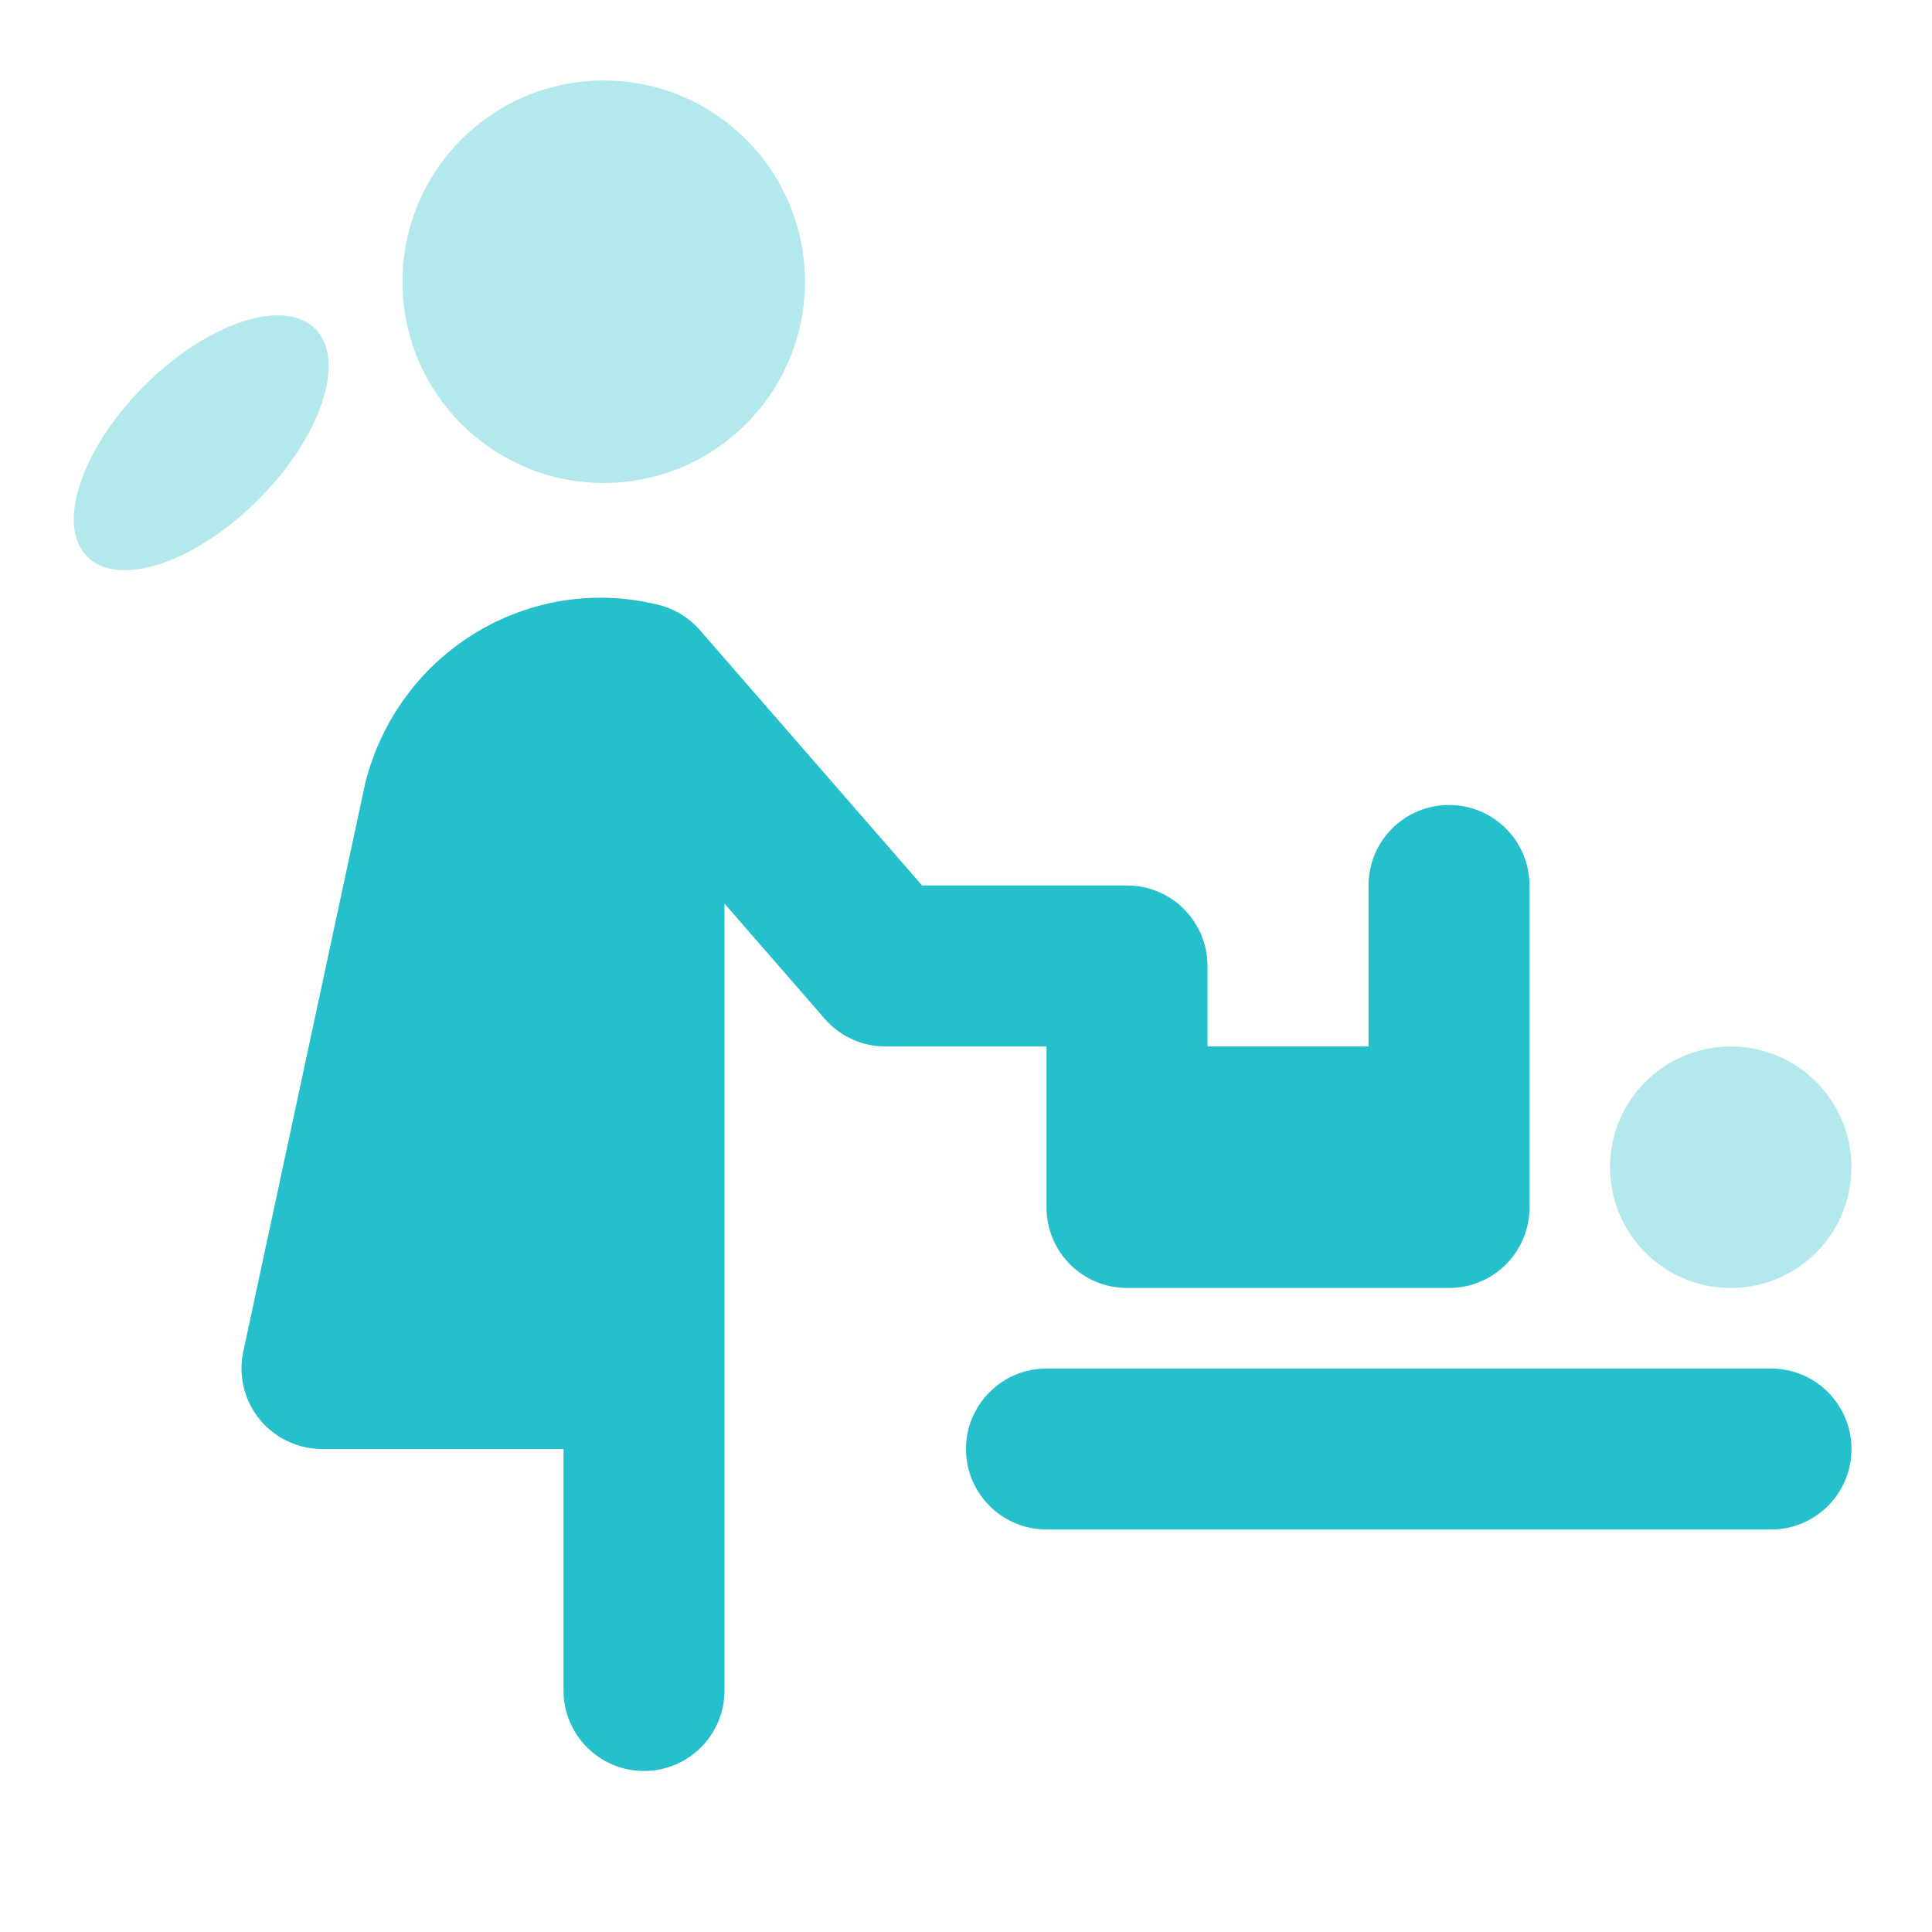
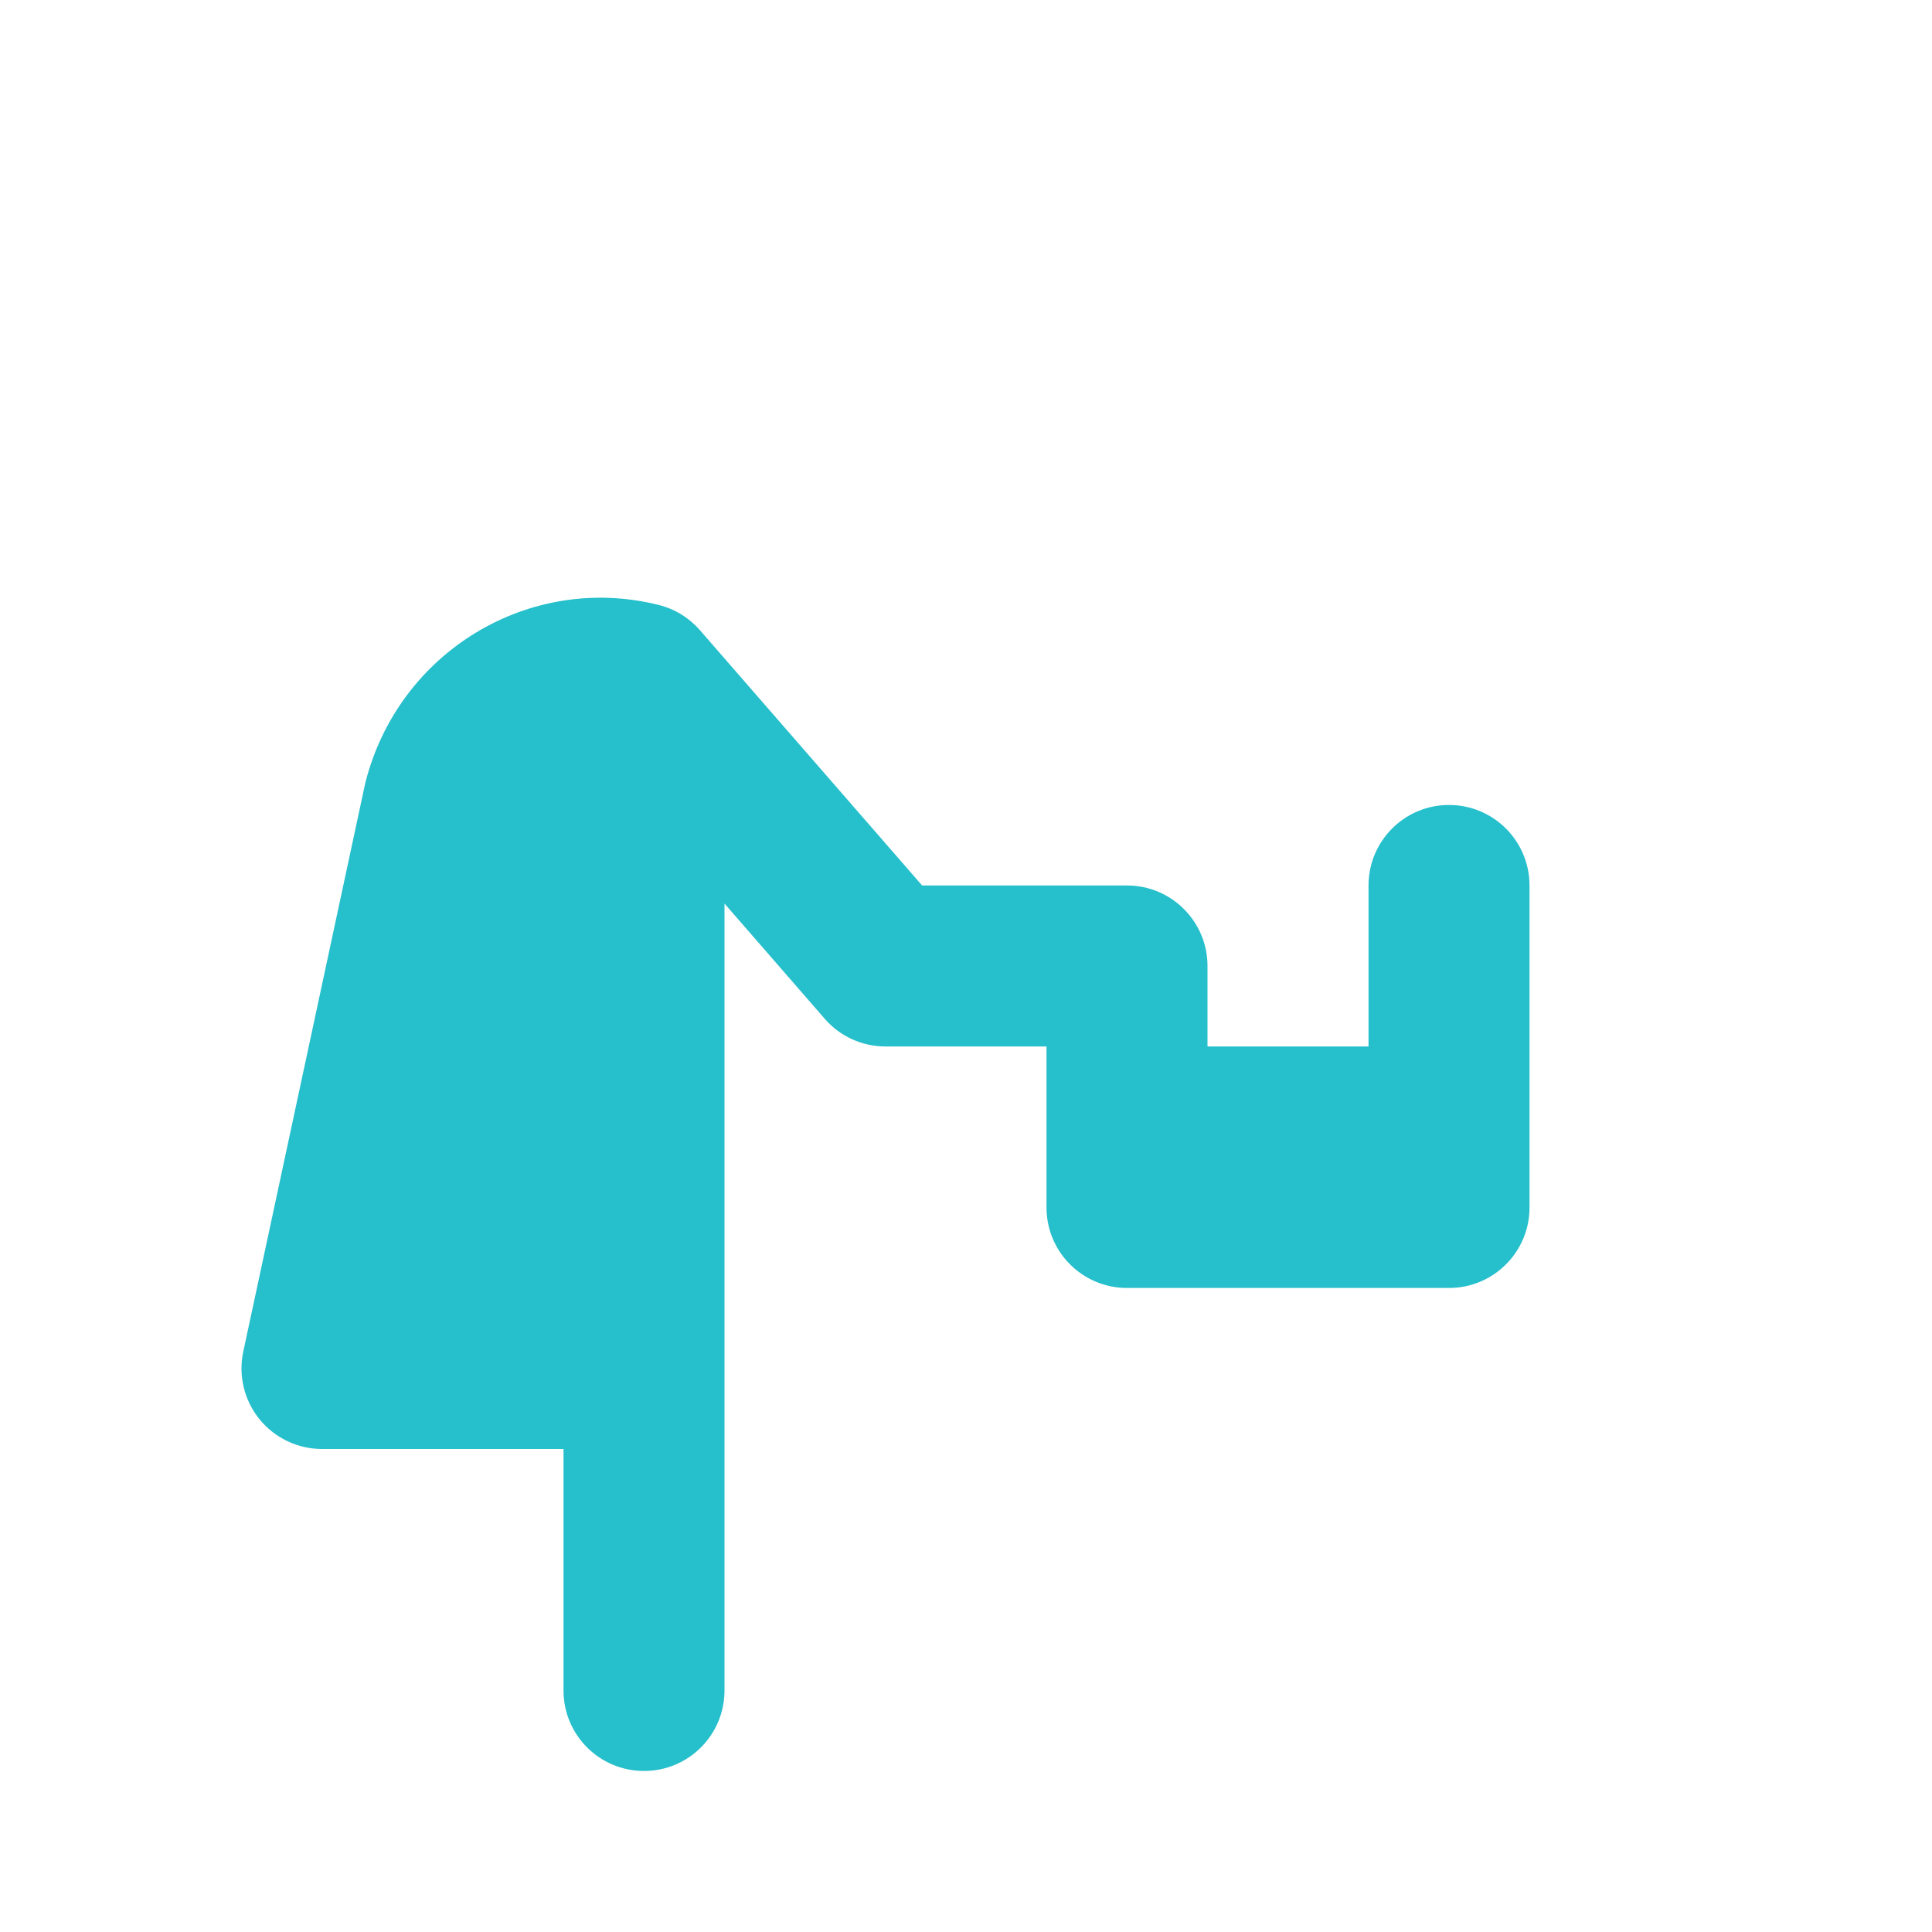
<svg xmlns="http://www.w3.org/2000/svg" width="52" height="52" viewBox="0 0 52 52" fill="none">
-   <path opacity="0.35" d="M6.95 13.451C8.644 11.757 9.33 9.697 8.483 8.85C7.636 8.003 5.577 8.69 3.883 10.384C2.189 12.078 1.502 14.138 2.349 14.985C3.196 15.832 5.256 15.145 6.95 13.451Z" fill="#26BFCC" />
-   <path opacity="0.35" d="M16.25 12.999C19.241 12.999 21.666 10.574 21.666 7.583C21.666 4.591 19.241 2.166 16.25 2.166C13.258 2.166 10.833 4.591 10.833 7.583C10.833 10.574 13.258 12.999 16.25 12.999Z" fill="#26BFCC" />
-   <path opacity="0.35" d="M46.583 34.666C48.378 34.666 49.833 33.211 49.833 31.416C49.833 29.621 48.378 28.166 46.583 28.166C44.788 28.166 43.333 29.621 43.333 31.416C43.333 33.211 44.788 34.666 46.583 34.666Z" fill="#26BFCC" />
-   <path d="M47.667 36.834H28.167C26.971 36.834 26 37.805 26 39.001C26 40.197 26.971 41.167 28.167 41.167H47.667C48.863 41.167 49.833 40.197 49.833 39.001C49.833 37.805 48.863 36.834 47.667 36.834Z" fill="#26BFCC" />
  <path d="M28.167 28.166V32.5C28.167 33.696 29.135 34.666 30.334 34.666H39C40.198 34.666 41.167 33.696 41.167 32.5V23.833C41.167 22.637 40.198 21.666 39 21.666C37.802 21.666 36.834 22.637 36.834 23.833V28.166H32.5V26C32.5 24.804 31.532 23.833 30.334 23.833H26H24.819L18.837 16.96C18.547 16.627 18.159 16.388 17.728 16.282C14.257 15.413 10.719 17.537 9.83 21.081L6.548 36.378C6.411 37.017 6.57 37.687 6.981 38.194C7.393 38.703 8.013 39 8.667 39H15.167V45.5C15.167 46.696 16.135 47.666 17.334 47.666C18.532 47.666 19.5 46.696 19.5 45.5V24.32L22.2 27.423C22.609 27.895 23.205 28.166 23.834 28.166H26H28.167Z" fill="#26BFCC" />
</svg>